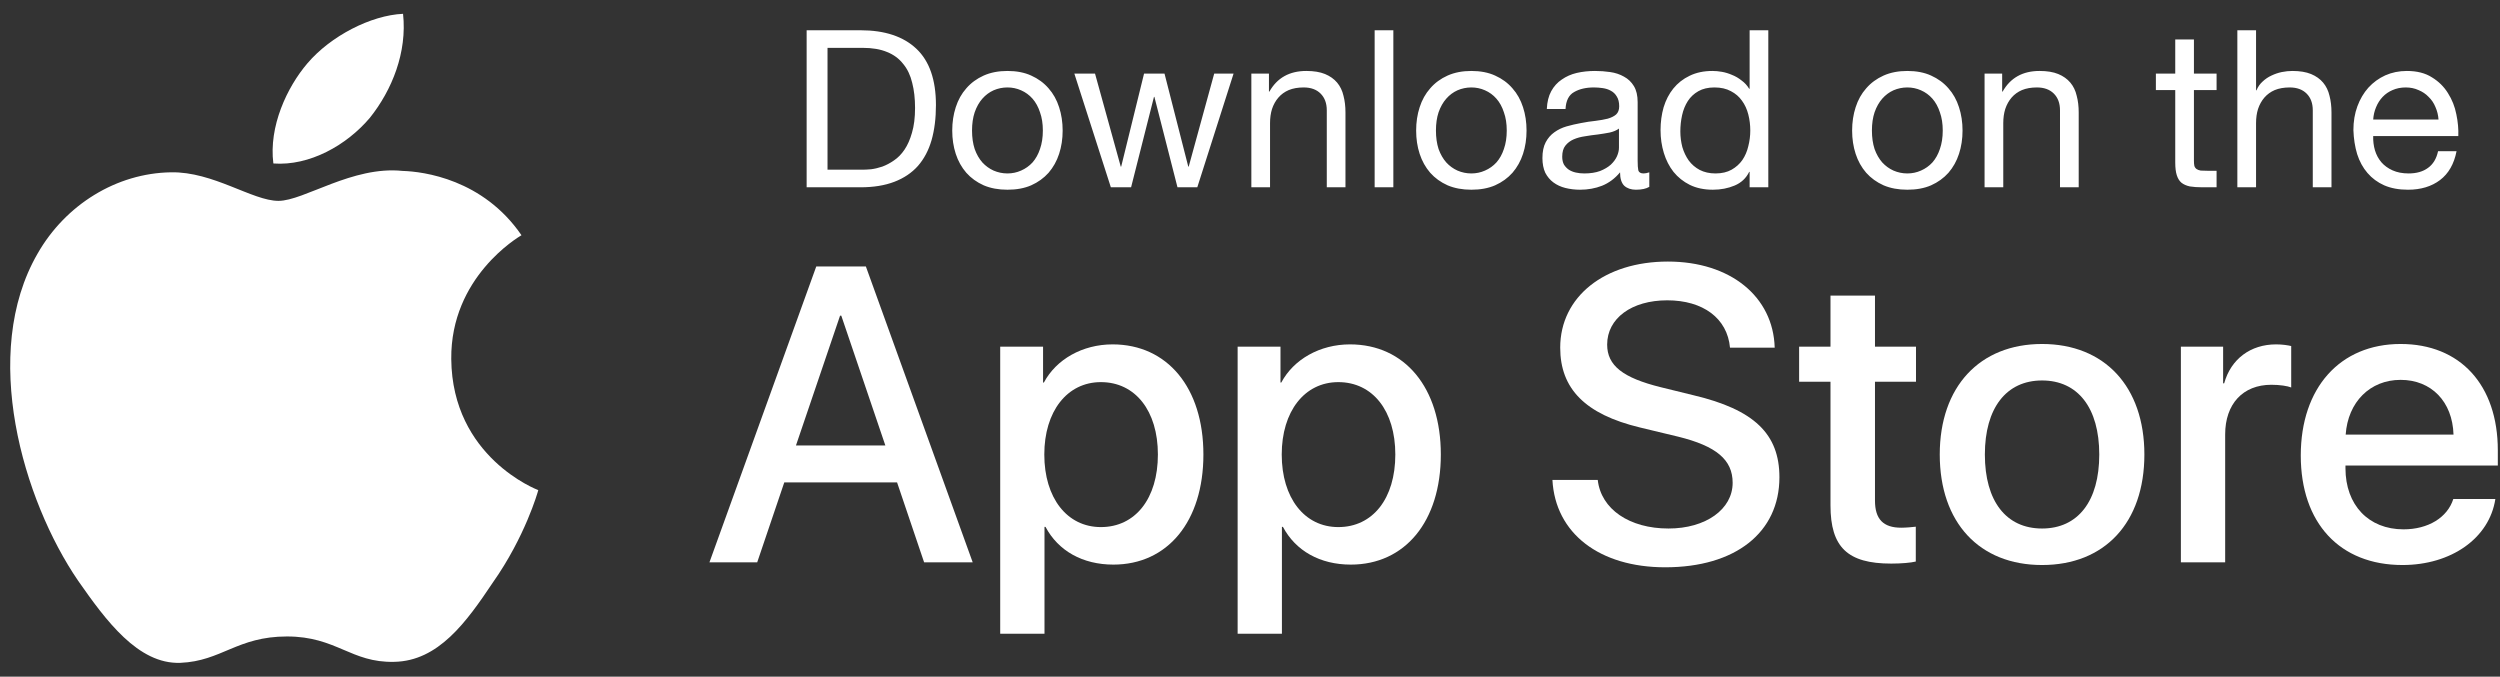
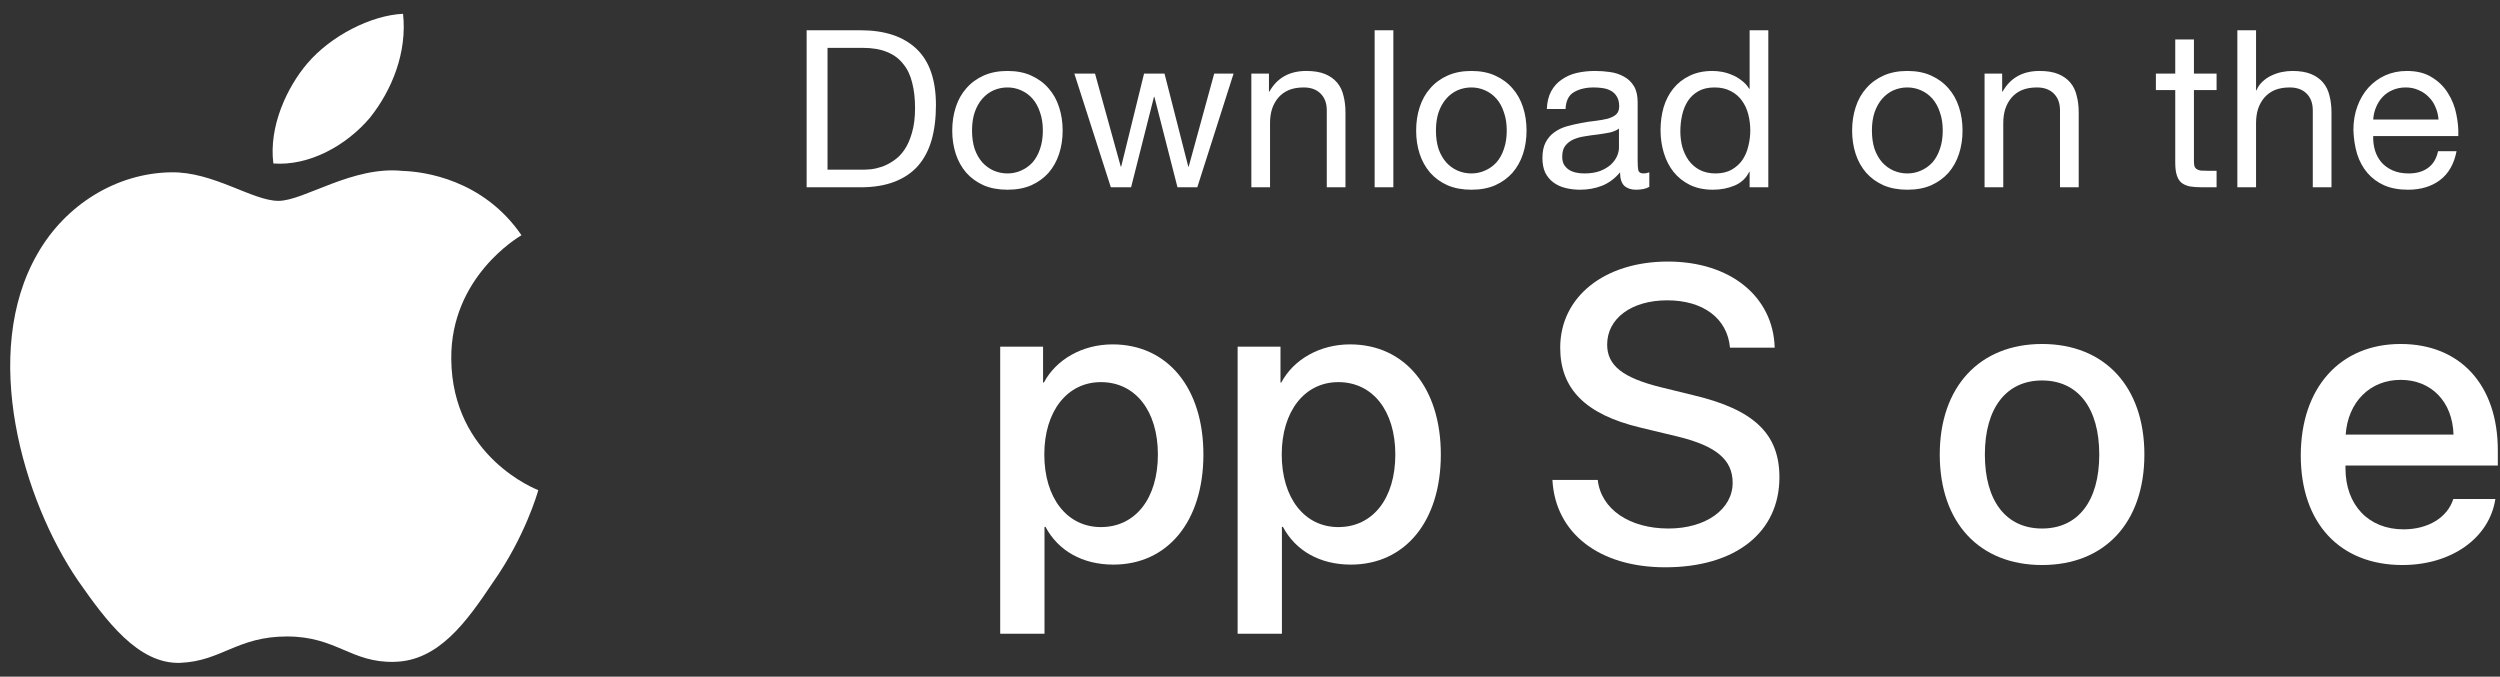
<svg xmlns="http://www.w3.org/2000/svg" width="133" height="36" viewBox="0 0 133 36" fill="none">
  <rect x="0" y="0" width="133" height="36" fill="#333333" stroke="none" />
  <path d="M24.007 19.098C23.967 14.736 27.578 12.614 27.743 12.514C25.698 9.532 22.528 9.125 21.415 9.093C18.752 8.813 16.171 10.686 14.814 10.686C13.43 10.686 11.341 9.121 9.092 9.167C6.196 9.212 3.485 10.889 1.999 13.492C-1.068 18.802 1.22 26.605 4.157 30.897C5.627 32.999 7.345 35.346 9.593 35.263C11.792 35.172 12.613 33.86 15.268 33.86C17.899 33.86 18.669 35.263 20.962 35.21C23.323 35.172 24.81 33.099 26.228 30.978C27.926 28.568 28.608 26.195 28.636 26.074C28.581 26.055 24.052 24.328 24.007 19.098Z" fill="white" />
  <path d="M19.675 6.27C20.858 4.791 21.667 2.778 21.442 0.735C19.73 0.811 17.589 1.919 16.356 3.367C15.266 4.642 14.291 6.732 14.543 8.697C16.466 8.84 18.441 7.727 19.675 6.27Z" fill="white" />
-   <path d="M47.724 25.663H41.724L40.283 29.917H37.742L43.425 14.177H46.065L51.748 29.917H49.163L47.724 25.663ZM42.345 23.7H47.101L44.757 16.795H44.691L42.345 23.7Z" fill="white" />
  <path d="M64.021 24.18C64.021 27.746 62.112 30.037 59.232 30.037C57.597 30.037 56.298 29.306 55.621 28.03H55.567V33.714H53.211V18.441H55.491V20.35H55.535C56.189 19.119 57.586 18.321 59.189 18.321C62.101 18.321 64.021 20.624 64.021 24.18ZM61.6 24.18C61.6 21.857 60.399 20.329 58.567 20.329C56.767 20.329 55.557 21.889 55.557 24.18C55.557 26.492 56.767 28.041 58.567 28.041C60.399 28.041 61.6 26.524 61.6 24.18Z" fill="white" />
  <path d="M76.652 24.18C76.652 27.746 74.743 30.037 71.863 30.037C70.228 30.037 68.929 29.306 68.252 28.03H68.198V33.714H65.842V18.441H68.122V20.35H68.165C68.82 19.119 70.216 18.321 71.82 18.321C74.732 18.321 76.652 20.624 76.652 24.18ZM74.231 24.18C74.231 21.857 73.03 20.329 71.198 20.329C69.398 20.329 68.188 21.889 68.188 24.18C68.188 26.492 69.398 28.041 71.198 28.041C73.03 28.041 74.231 26.524 74.231 24.18Z" fill="white" />
  <path d="M85 25.532C85.174 27.093 86.691 28.117 88.763 28.117C90.748 28.117 92.177 27.093 92.177 25.685C92.177 24.463 91.315 23.732 89.275 23.23L87.235 22.739C84.345 22.041 83.003 20.689 83.003 18.496C83.003 15.78 85.37 13.915 88.731 13.915C92.057 13.915 94.337 15.78 94.414 18.496H92.036C91.893 16.925 90.595 15.977 88.697 15.977C86.8 15.977 85.501 16.936 85.501 18.332C85.501 19.445 86.331 20.1 88.359 20.601L90.094 21.027C93.323 21.791 94.665 23.088 94.665 25.39C94.665 28.335 92.319 30.18 88.588 30.18C85.098 30.18 82.741 28.379 82.589 25.532H85Z" fill="white" />
-   <path d="M99.749 15.726V18.441H101.931V20.307H99.749V26.633C99.749 27.616 100.186 28.074 101.145 28.074C101.385 28.074 101.768 28.041 101.92 28.02V29.874C101.659 29.94 101.135 29.983 100.611 29.983C98.288 29.983 97.382 29.11 97.382 26.885V20.307H95.713V18.441H97.382V15.726H99.749Z" fill="white" />
  <path d="M103.195 24.18C103.195 20.569 105.321 18.3 108.637 18.3C111.965 18.3 114.081 20.569 114.081 24.18C114.081 27.8 111.976 30.059 108.637 30.059C105.3 30.059 103.195 27.8 103.195 24.18ZM111.681 24.18C111.681 21.703 110.546 20.241 108.637 20.241C106.729 20.241 105.595 21.714 105.595 24.18C105.595 26.666 106.729 28.117 108.637 28.117C110.546 28.117 111.681 26.666 111.681 24.18Z" fill="white" />
-   <path d="M116.023 18.441H118.27V20.395H118.325C118.685 19.096 119.732 18.321 121.085 18.321C121.423 18.321 121.706 18.366 121.892 18.409V20.613C121.706 20.536 121.292 20.47 120.834 20.47C119.317 20.47 118.379 21.496 118.379 23.11V29.917H116.023V18.441Z" fill="white" />
  <path d="M132.753 26.547C132.436 28.63 130.407 30.059 127.811 30.059C124.473 30.059 122.401 27.823 122.401 24.234C122.401 20.635 124.484 18.3 127.712 18.3C130.887 18.3 132.884 20.481 132.884 23.961V24.768H124.779V24.91C124.779 26.873 126.012 28.161 127.866 28.161C129.174 28.161 130.2 27.539 130.516 26.547H132.753ZM124.79 23.121H130.527C130.473 21.365 129.349 20.209 127.712 20.209C126.087 20.209 124.91 21.387 124.79 23.121Z" fill="white" />
  <path d="M44.024 9.028H45.873C45.998 9.028 46.154 9.02 46.341 9.004C46.528 8.981 46.727 8.934 46.937 8.864C47.148 8.786 47.355 8.677 47.557 8.536C47.768 8.396 47.955 8.205 48.119 7.963C48.283 7.721 48.416 7.421 48.517 7.062C48.626 6.696 48.681 6.255 48.681 5.74C48.681 5.241 48.63 4.796 48.529 4.406C48.435 4.009 48.275 3.673 48.049 3.4C47.831 3.119 47.546 2.909 47.195 2.768C46.844 2.62 46.411 2.546 45.896 2.546H44.024V9.028ZM42.913 1.61H45.779C47.066 1.61 48.057 1.938 48.751 2.593C49.445 3.248 49.792 4.246 49.792 5.588C49.792 6.29 49.714 6.914 49.558 7.46C49.402 7.998 49.16 8.455 48.833 8.829C48.505 9.196 48.088 9.476 47.581 9.671C47.074 9.866 46.473 9.964 45.779 9.964H42.913V1.61ZM51.712 6.945C51.712 7.312 51.759 7.639 51.853 7.928C51.954 8.209 52.09 8.447 52.262 8.642C52.434 8.829 52.633 8.973 52.859 9.075C53.093 9.176 53.339 9.227 53.596 9.227C53.853 9.227 54.095 9.176 54.321 9.075C54.555 8.973 54.758 8.829 54.93 8.642C55.101 8.447 55.234 8.209 55.328 7.928C55.429 7.639 55.48 7.312 55.48 6.945C55.48 6.579 55.429 6.255 55.328 5.974C55.234 5.686 55.101 5.444 54.93 5.249C54.758 5.054 54.555 4.906 54.321 4.804C54.095 4.703 53.853 4.652 53.596 4.652C53.339 4.652 53.093 4.703 52.859 4.804C52.633 4.906 52.434 5.054 52.262 5.249C52.09 5.444 51.954 5.686 51.853 5.974C51.759 6.255 51.712 6.579 51.712 6.945ZM50.659 6.945C50.659 6.501 50.722 6.087 50.846 5.705C50.971 5.315 51.158 4.98 51.408 4.699C51.658 4.41 51.966 4.184 52.332 4.02C52.699 3.856 53.12 3.775 53.596 3.775C54.08 3.775 54.501 3.856 54.859 4.02C55.226 4.184 55.534 4.41 55.784 4.699C56.033 4.98 56.221 5.315 56.345 5.705C56.47 6.087 56.533 6.501 56.533 6.945C56.533 7.39 56.47 7.803 56.345 8.185C56.221 8.568 56.033 8.903 55.784 9.192C55.534 9.472 55.226 9.695 54.859 9.859C54.501 10.015 54.08 10.093 53.596 10.093C53.12 10.093 52.699 10.015 52.332 9.859C51.966 9.695 51.658 9.472 51.408 9.192C51.158 8.903 50.971 8.568 50.846 8.185C50.722 7.803 50.659 7.39 50.659 6.945ZM63.696 9.964H62.642L61.414 5.155H61.391L60.174 9.964H59.097L57.155 3.915H58.255L59.624 8.864H59.647L60.864 3.915H61.952L63.216 8.864H63.239L64.596 3.915H65.626L63.696 9.964ZM66.572 3.915H67.508V4.874H67.531C67.944 4.141 68.6 3.775 69.497 3.775C69.894 3.775 70.226 3.829 70.491 3.938C70.756 4.048 70.971 4.2 71.135 4.395C71.298 4.59 71.412 4.824 71.474 5.097C71.544 5.362 71.579 5.658 71.579 5.986V9.964H70.585V5.869C70.585 5.494 70.475 5.198 70.257 4.98C70.039 4.761 69.738 4.652 69.356 4.652C69.052 4.652 68.787 4.699 68.561 4.792C68.342 4.886 68.159 5.019 68.011 5.19C67.862 5.362 67.749 5.565 67.671 5.799C67.601 6.025 67.566 6.274 67.566 6.547V9.964H66.572V3.915ZM73.131 1.61H74.126V9.964H73.131V1.61ZM76.392 6.945C76.392 7.312 76.439 7.639 76.532 7.928C76.634 8.209 76.77 8.447 76.942 8.642C77.113 8.829 77.312 8.973 77.538 9.075C77.772 9.176 78.018 9.227 78.276 9.227C78.533 9.227 78.775 9.176 79.001 9.075C79.235 8.973 79.438 8.829 79.609 8.642C79.781 8.447 79.914 8.209 80.007 7.928C80.109 7.639 80.159 7.312 80.159 6.945C80.159 6.579 80.109 6.255 80.007 5.974C79.914 5.686 79.781 5.444 79.609 5.249C79.438 5.054 79.235 4.906 79.001 4.804C78.775 4.703 78.533 4.652 78.276 4.652C78.018 4.652 77.772 4.703 77.538 4.804C77.312 4.906 77.113 5.054 76.942 5.249C76.77 5.444 76.634 5.686 76.532 5.974C76.439 6.255 76.392 6.579 76.392 6.945ZM75.339 6.945C75.339 6.501 75.401 6.087 75.526 5.705C75.651 5.315 75.838 4.98 76.088 4.699C76.337 4.41 76.645 4.184 77.012 4.02C77.379 3.856 77.8 3.775 78.276 3.775C78.759 3.775 79.18 3.856 79.539 4.02C79.906 4.184 80.214 4.41 80.463 4.699C80.713 4.98 80.9 5.315 81.025 5.705C81.15 6.087 81.212 6.501 81.212 6.945C81.212 7.39 81.15 7.803 81.025 8.185C80.9 8.568 80.713 8.903 80.463 9.192C80.214 9.472 79.906 9.695 79.539 9.859C79.18 10.015 78.759 10.093 78.276 10.093C77.8 10.093 77.379 10.015 77.012 9.859C76.645 9.695 76.337 9.472 76.088 9.192C75.838 8.903 75.651 8.568 75.526 8.185C75.401 7.803 75.339 7.39 75.339 6.945ZM87.743 9.94C87.572 10.042 87.334 10.093 87.03 10.093C86.772 10.093 86.566 10.022 86.41 9.882C86.261 9.734 86.187 9.496 86.187 9.168C85.914 9.496 85.594 9.734 85.228 9.882C84.869 10.022 84.479 10.093 84.058 10.093C83.785 10.093 83.524 10.061 83.274 9.999C83.032 9.937 82.822 9.839 82.642 9.706C82.463 9.574 82.319 9.402 82.209 9.192C82.108 8.973 82.057 8.712 82.057 8.408C82.057 8.065 82.116 7.784 82.233 7.565C82.35 7.347 82.502 7.171 82.689 7.039C82.884 6.898 83.102 6.793 83.344 6.723C83.594 6.653 83.847 6.594 84.105 6.547C84.378 6.493 84.635 6.454 84.877 6.43C85.126 6.399 85.345 6.36 85.532 6.313C85.719 6.259 85.868 6.185 85.977 6.091C86.086 5.99 86.141 5.845 86.141 5.658C86.141 5.44 86.098 5.264 86.012 5.132C85.934 4.999 85.829 4.898 85.696 4.828C85.571 4.757 85.427 4.711 85.263 4.687C85.107 4.664 84.951 4.652 84.795 4.652C84.374 4.652 84.023 4.734 83.742 4.898C83.461 5.054 83.309 5.354 83.286 5.799H82.291C82.307 5.424 82.385 5.108 82.525 4.851C82.666 4.594 82.853 4.387 83.087 4.231C83.321 4.067 83.586 3.95 83.882 3.88C84.187 3.81 84.51 3.775 84.853 3.775C85.126 3.775 85.396 3.794 85.661 3.833C85.934 3.872 86.18 3.954 86.398 4.079C86.616 4.196 86.792 4.363 86.924 4.582C87.057 4.8 87.123 5.085 87.123 5.436V8.548C87.123 8.782 87.135 8.954 87.158 9.063C87.19 9.172 87.283 9.227 87.439 9.227C87.525 9.227 87.626 9.207 87.743 9.168V9.94ZM86.129 6.84C86.004 6.934 85.84 7.004 85.637 7.051C85.435 7.09 85.22 7.125 84.994 7.156C84.775 7.179 84.553 7.21 84.327 7.249C84.101 7.281 83.898 7.335 83.719 7.413C83.539 7.491 83.391 7.604 83.274 7.753C83.165 7.893 83.11 8.088 83.11 8.338C83.11 8.501 83.141 8.642 83.204 8.759C83.274 8.868 83.36 8.958 83.461 9.028C83.57 9.098 83.695 9.149 83.836 9.18C83.976 9.211 84.124 9.227 84.28 9.227C84.608 9.227 84.889 9.184 85.123 9.098C85.357 9.004 85.548 8.891 85.696 8.759C85.844 8.618 85.953 8.47 86.023 8.314C86.094 8.15 86.129 7.998 86.129 7.858V6.84ZM89.394 6.992C89.394 7.273 89.43 7.55 89.5 7.823C89.578 8.088 89.691 8.326 89.839 8.536C89.995 8.747 90.19 8.915 90.424 9.04C90.666 9.164 90.947 9.227 91.266 9.227C91.602 9.227 91.886 9.16 92.121 9.028C92.355 8.895 92.546 8.724 92.694 8.513C92.842 8.295 92.947 8.049 93.01 7.776C93.08 7.503 93.115 7.226 93.115 6.945C93.115 6.649 93.08 6.364 93.01 6.091C92.939 5.81 92.826 5.565 92.67 5.354C92.522 5.143 92.327 4.976 92.085 4.851C91.844 4.718 91.551 4.652 91.208 4.652C90.873 4.652 90.588 4.718 90.354 4.851C90.12 4.984 89.933 5.159 89.792 5.377C89.652 5.596 89.55 5.845 89.488 6.126C89.426 6.407 89.394 6.696 89.394 6.992ZM94.074 9.964H93.08V9.145H93.056C92.893 9.48 92.635 9.722 92.284 9.87C91.933 10.018 91.547 10.093 91.126 10.093C90.658 10.093 90.249 10.007 89.897 9.835C89.554 9.664 89.266 9.433 89.032 9.145C88.805 8.856 88.634 8.521 88.517 8.139C88.4 7.756 88.341 7.351 88.341 6.922C88.341 6.493 88.396 6.087 88.505 5.705C88.622 5.323 88.794 4.991 89.02 4.711C89.254 4.422 89.543 4.196 89.886 4.032C90.237 3.86 90.642 3.775 91.103 3.775C91.259 3.775 91.426 3.79 91.606 3.821C91.785 3.853 91.965 3.907 92.144 3.985C92.323 4.055 92.491 4.153 92.647 4.278C92.811 4.395 92.947 4.543 93.056 4.722H93.08V1.61H94.074V9.964ZM99.586 6.945C99.586 7.312 99.633 7.639 99.727 7.928C99.828 8.209 99.965 8.447 100.136 8.642C100.308 8.829 100.507 8.973 100.733 9.075C100.967 9.176 101.213 9.227 101.47 9.227C101.727 9.227 101.969 9.176 102.195 9.075C102.429 8.973 102.632 8.829 102.804 8.642C102.975 8.447 103.108 8.209 103.202 7.928C103.303 7.639 103.354 7.312 103.354 6.945C103.354 6.579 103.303 6.255 103.202 5.974C103.108 5.686 102.975 5.444 102.804 5.249C102.632 5.054 102.429 4.906 102.195 4.804C101.969 4.703 101.727 4.652 101.47 4.652C101.213 4.652 100.967 4.703 100.733 4.804C100.507 4.906 100.308 5.054 100.136 5.249C99.965 5.444 99.828 5.686 99.727 5.974C99.633 6.255 99.586 6.579 99.586 6.945ZM98.533 6.945C98.533 6.501 98.596 6.087 98.72 5.705C98.845 5.315 99.032 4.98 99.282 4.699C99.532 4.41 99.84 4.184 100.206 4.02C100.573 3.856 100.994 3.775 101.47 3.775C101.954 3.775 102.375 3.856 102.734 4.02C103.1 4.184 103.408 4.41 103.658 4.699C103.907 4.98 104.095 5.315 104.219 5.705C104.344 6.087 104.407 6.501 104.407 6.945C104.407 7.39 104.344 7.803 104.219 8.185C104.095 8.568 103.907 8.903 103.658 9.192C103.408 9.472 103.1 9.695 102.734 9.859C102.375 10.015 101.954 10.093 101.47 10.093C100.994 10.093 100.573 10.015 100.206 9.859C99.84 9.695 99.532 9.472 99.282 9.192C99.032 8.903 98.845 8.568 98.72 8.185C98.596 7.803 98.533 7.39 98.533 6.945ZM105.579 3.915H106.515V4.874H106.539C106.952 4.141 107.607 3.775 108.504 3.775C108.902 3.775 109.233 3.829 109.499 3.938C109.764 4.048 109.978 4.2 110.142 4.395C110.306 4.59 110.419 4.824 110.481 5.097C110.552 5.362 110.587 5.658 110.587 5.986V9.964H109.592V5.869C109.592 5.494 109.483 5.198 109.265 4.98C109.046 4.761 108.746 4.652 108.364 4.652C108.06 4.652 107.794 4.699 107.568 4.792C107.35 4.886 107.166 5.019 107.018 5.19C106.87 5.362 106.757 5.565 106.679 5.799C106.609 6.025 106.574 6.274 106.574 6.547V9.964H105.579V3.915ZM116.717 3.915H117.922V4.792H116.717V8.548C116.717 8.665 116.725 8.759 116.741 8.829C116.764 8.899 116.803 8.954 116.858 8.993C116.912 9.032 116.986 9.059 117.08 9.075C117.181 9.082 117.31 9.086 117.466 9.086H117.922V9.964H117.162C116.905 9.964 116.682 9.948 116.495 9.917C116.316 9.878 116.167 9.812 116.05 9.718C115.941 9.625 115.859 9.492 115.805 9.32C115.75 9.149 115.723 8.923 115.723 8.642V4.792H114.693V3.915H115.723V2.101H116.717V3.915ZM119.027 1.61H120.022V4.804H120.045C120.123 4.617 120.232 4.461 120.373 4.336C120.513 4.204 120.669 4.098 120.841 4.02C121.02 3.934 121.204 3.872 121.391 3.833C121.586 3.794 121.773 3.775 121.952 3.775C122.35 3.775 122.682 3.829 122.947 3.938C123.212 4.048 123.427 4.2 123.59 4.395C123.754 4.59 123.867 4.824 123.93 5.097C124 5.362 124.035 5.658 124.035 5.986V9.964H123.04V5.869C123.04 5.494 122.931 5.198 122.713 4.98C122.494 4.761 122.194 4.652 121.812 4.652C121.508 4.652 121.243 4.699 121.016 4.792C120.798 4.886 120.615 5.019 120.466 5.19C120.318 5.362 120.205 5.565 120.127 5.799C120.057 6.025 120.022 6.274 120.022 6.547V9.964H119.027V1.61ZM129.729 6.36C129.713 6.126 129.659 5.904 129.565 5.693C129.479 5.483 129.358 5.303 129.202 5.155C129.054 4.999 128.875 4.878 128.664 4.792C128.461 4.699 128.235 4.652 127.986 4.652C127.728 4.652 127.494 4.699 127.284 4.792C127.081 4.878 126.905 4.999 126.757 5.155C126.609 5.311 126.492 5.494 126.406 5.705C126.32 5.908 126.27 6.126 126.254 6.36H129.729ZM130.688 8.045C130.556 8.724 130.263 9.235 129.811 9.578C129.358 9.921 128.789 10.093 128.103 10.093C127.619 10.093 127.198 10.015 126.839 9.859C126.488 9.703 126.192 9.484 125.95 9.203C125.708 8.923 125.525 8.587 125.4 8.197C125.283 7.807 125.217 7.382 125.201 6.922C125.201 6.462 125.271 6.04 125.412 5.658C125.552 5.276 125.747 4.945 125.997 4.664C126.254 4.383 126.554 4.165 126.897 4.009C127.248 3.853 127.631 3.775 128.044 3.775C128.582 3.775 129.027 3.888 129.378 4.114C129.737 4.332 130.021 4.613 130.232 4.956C130.45 5.299 130.599 5.674 130.677 6.079C130.762 6.485 130.797 6.871 130.782 7.238H126.254C126.246 7.503 126.277 7.756 126.348 7.998C126.418 8.232 126.531 8.443 126.687 8.63C126.843 8.809 127.042 8.954 127.284 9.063C127.525 9.172 127.81 9.227 128.138 9.227C128.559 9.227 128.902 9.129 129.167 8.934C129.44 8.739 129.62 8.443 129.705 8.045H130.688Z" fill="white" />
</svg>